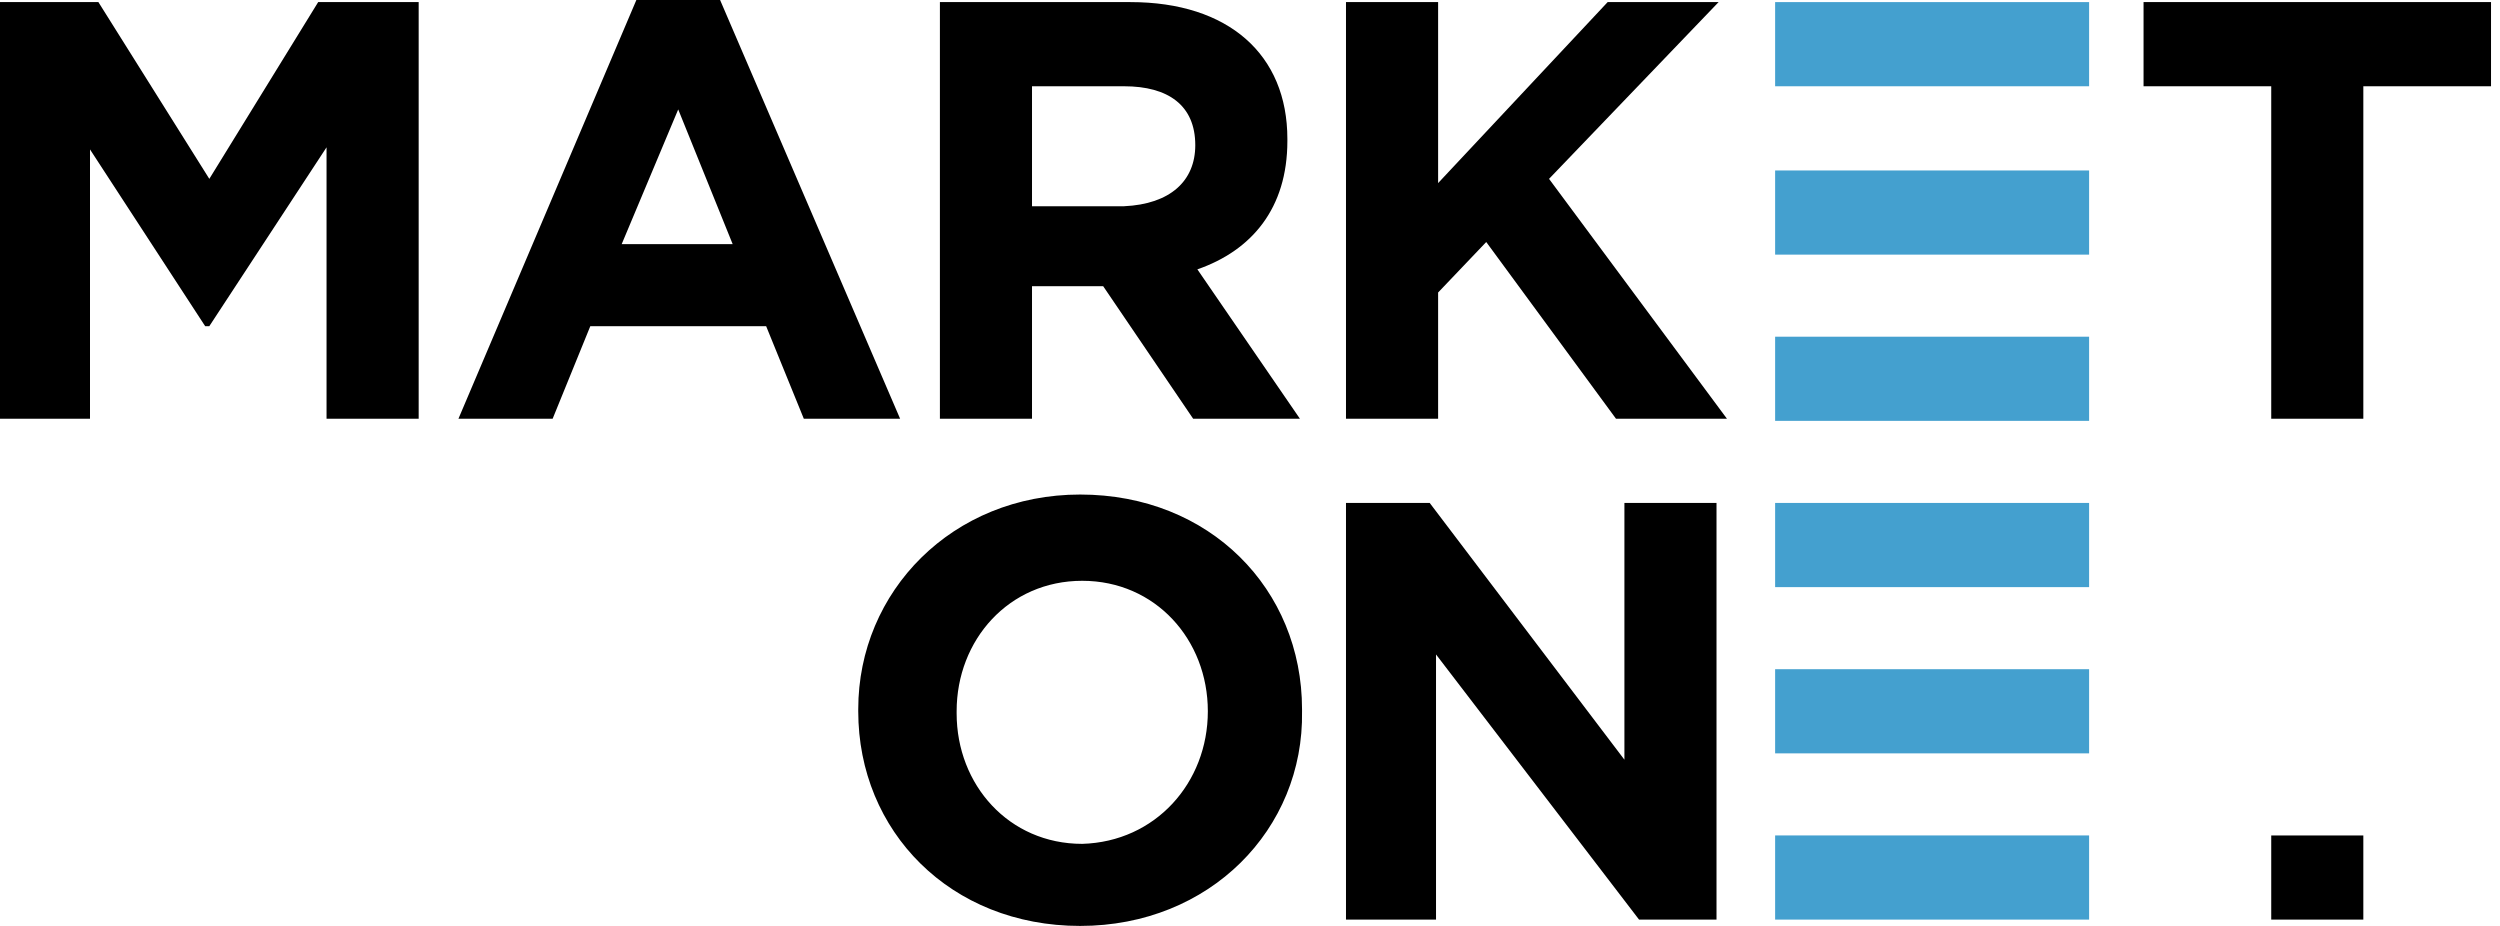
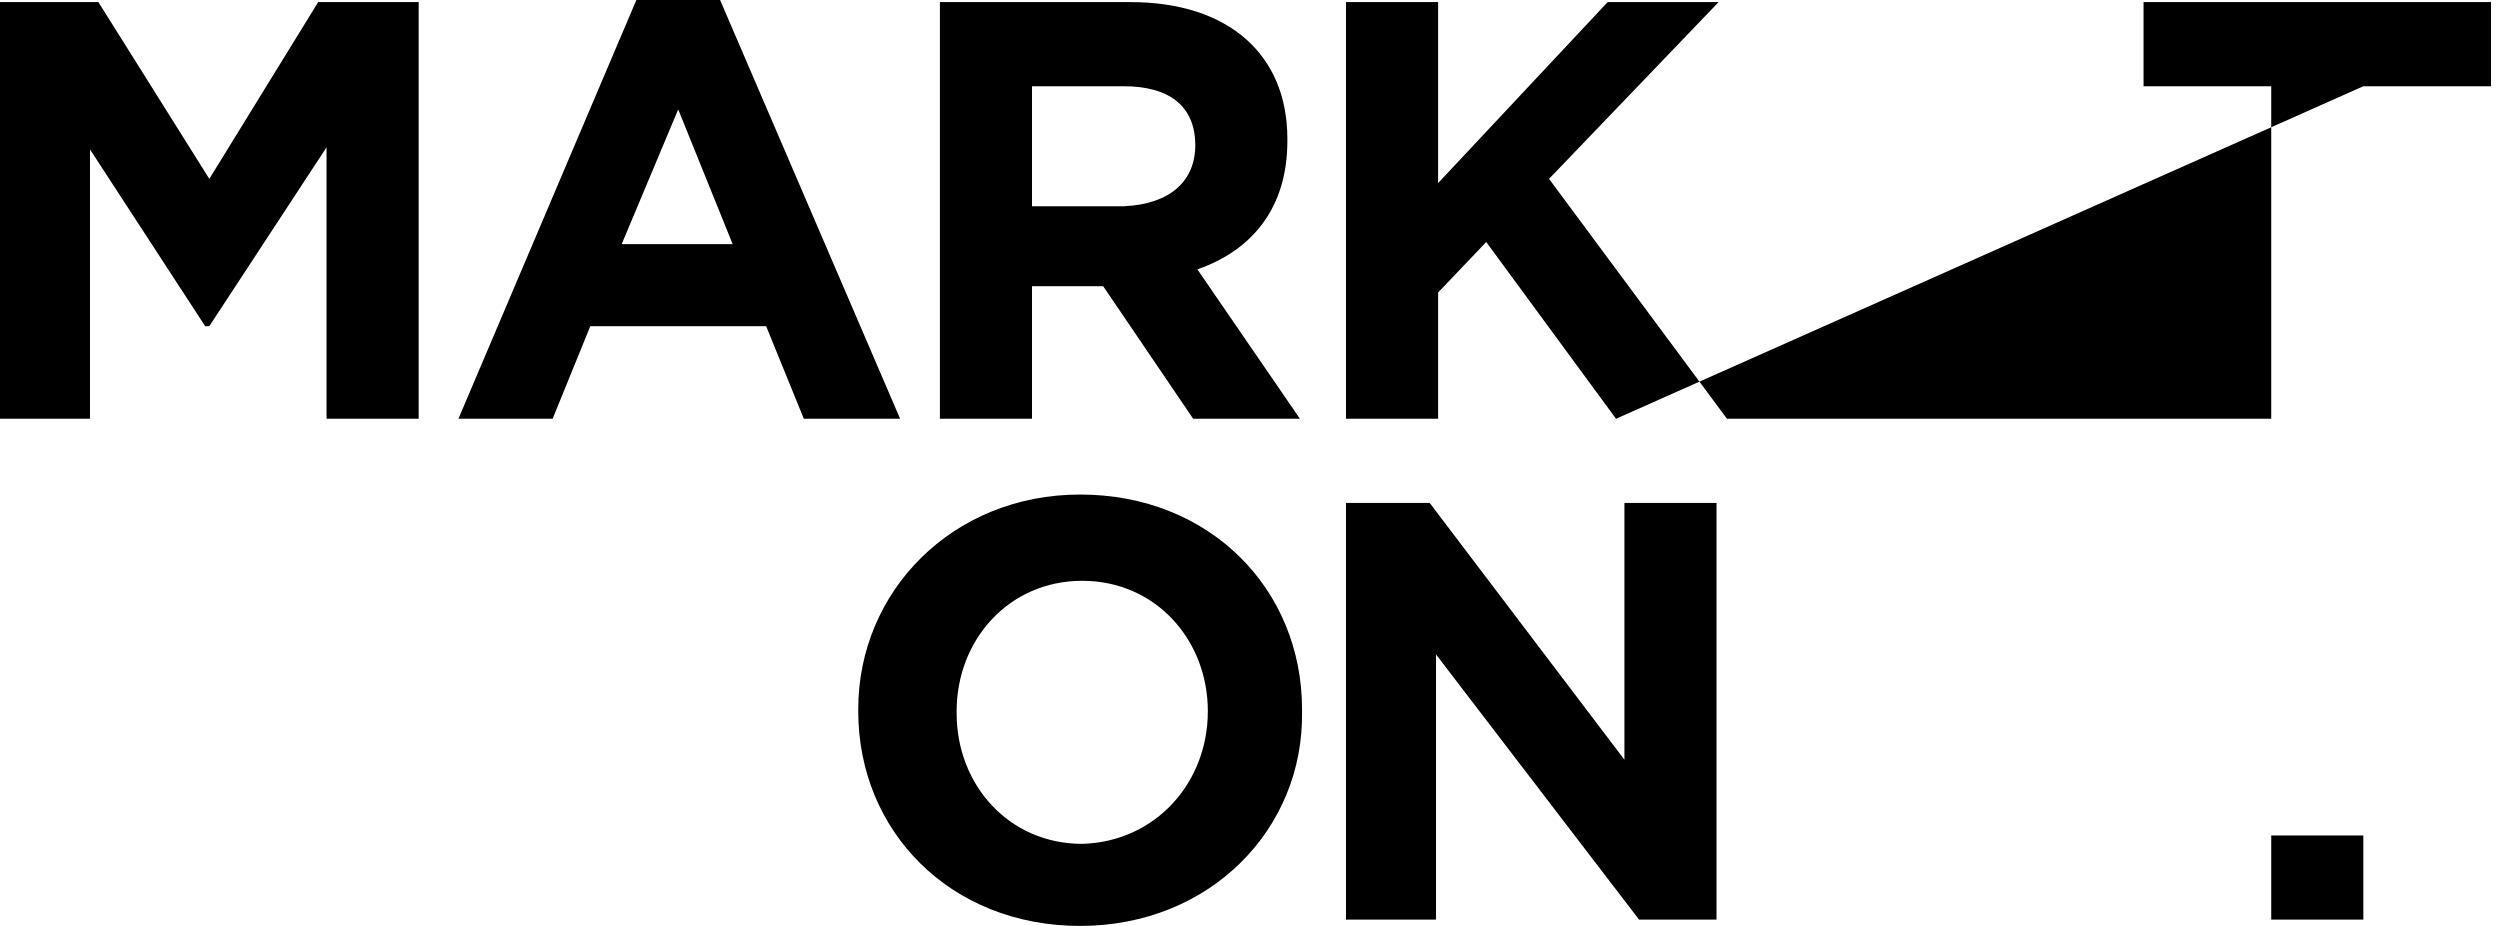
<svg xmlns="http://www.w3.org/2000/svg" width="81" height="30" viewBox="0 0 81 30" fill="none">
-   <path d="M10.309.068L6.782 5.795 3.188.068H0V13.568H2.916V4.841L6.647 10.568H6.782L10.58 4.773V13.568H13.565V.068H10.309zM21.974 3.545L23.738 7.909H20.143L21.974 3.545zM20.618 0L14.853 13.568H17.905L19.126 10.568H24.823L26.044 13.568H29.164L23.331 0H20.618zM38.659 13.568L35.743 9.273H33.437V13.568H30.453V.068H36.625C39.812.068 41.711 1.773 41.711 4.5V4.568C41.711 6.75 40.558 8.114 38.795 8.727L42.118 13.568H38.659zM38.727 4.704C38.727 3.409 37.845 2.795 36.421 2.795H33.437V6.682H36.421C37.913 6.614 38.727 5.864 38.727 4.704zM52.359 13.568L48.154 7.841 46.595 9.477V13.568H43.61V.068H46.595V5.932L52.088.068H55.683L50.189 5.795 55.954 13.568H52.359zM76.572 2.795V13.568H73.588V2.795H69.451V.068H80.709V2.795H76.572zM34.996 30C30.791 30 27.807 26.932 27.807 23.045V22.977C27.807 19.159 30.859 16.023 34.996 16.023 39.201 16.023 42.186 19.091 42.186 22.977V23.045C42.253 26.863 39.201 30 34.996 30zM39.134 23.045C39.134 20.727 37.438 18.818 35.064 18.818 32.69 18.818 30.995 20.727 30.995 23.045V23.113C30.995 25.432 32.69 27.341 35.064 27.341 37.438 27.273 39.134 25.363 39.134 23.045zM53.106 29.796L46.527 21.204V29.796H43.61V16.296H46.323L52.631 24.614V16.296H55.615V29.796H53.106zM76.572 28.432V29.796H73.588V27.068H76.572V28.432z" fill="#000" />
-   <path d="M57.514 0.068H62.397H67.687V2.795H57.514V0.068ZM57.514 5.523H62.397H67.687V8.25H57.514V5.523ZM57.514 10.909H62.397H67.687V13.636H57.514V10.909ZM57.514 16.295H62.397H67.687V19.023H57.514V16.295ZM57.514 21.682H62.397H67.687V24.409H57.514V21.682ZM57.514 27.068H62.397H67.687V29.795H57.514V27.068Z" fill="#44A0CF" />
+   <path d="M10.309.068L6.782 5.795 3.188.068H0V13.568H2.916V4.841L6.647 10.568H6.782L10.58 4.773V13.568H13.565V.068H10.309zM21.974 3.545L23.738 7.909H20.143L21.974 3.545zM20.618 0L14.853 13.568H17.905L19.126 10.568H24.823L26.044 13.568H29.164L23.331 0H20.618zM38.659 13.568L35.743 9.273H33.437V13.568H30.453V.068H36.625C39.812.068 41.711 1.773 41.711 4.5V4.568C41.711 6.75 40.558 8.114 38.795 8.727L42.118 13.568H38.659zM38.727 4.704C38.727 3.409 37.845 2.795 36.421 2.795H33.437V6.682H36.421C37.913 6.614 38.727 5.864 38.727 4.704zM52.359 13.568L48.154 7.841 46.595 9.477V13.568H43.61V.068H46.595V5.932L52.088.068H55.683L50.189 5.795 55.954 13.568H52.359zV13.568H73.588V2.795H69.451V.068H80.709V2.795H76.572zM34.996 30C30.791 30 27.807 26.932 27.807 23.045V22.977C27.807 19.159 30.859 16.023 34.996 16.023 39.201 16.023 42.186 19.091 42.186 22.977V23.045C42.253 26.863 39.201 30 34.996 30zM39.134 23.045C39.134 20.727 37.438 18.818 35.064 18.818 32.69 18.818 30.995 20.727 30.995 23.045V23.113C30.995 25.432 32.69 27.341 35.064 27.341 37.438 27.273 39.134 25.363 39.134 23.045zM53.106 29.796L46.527 21.204V29.796H43.61V16.296H46.323L52.631 24.614V16.296H55.615V29.796H53.106zM76.572 28.432V29.796H73.588V27.068H76.572V28.432z" fill="#000" />
</svg>